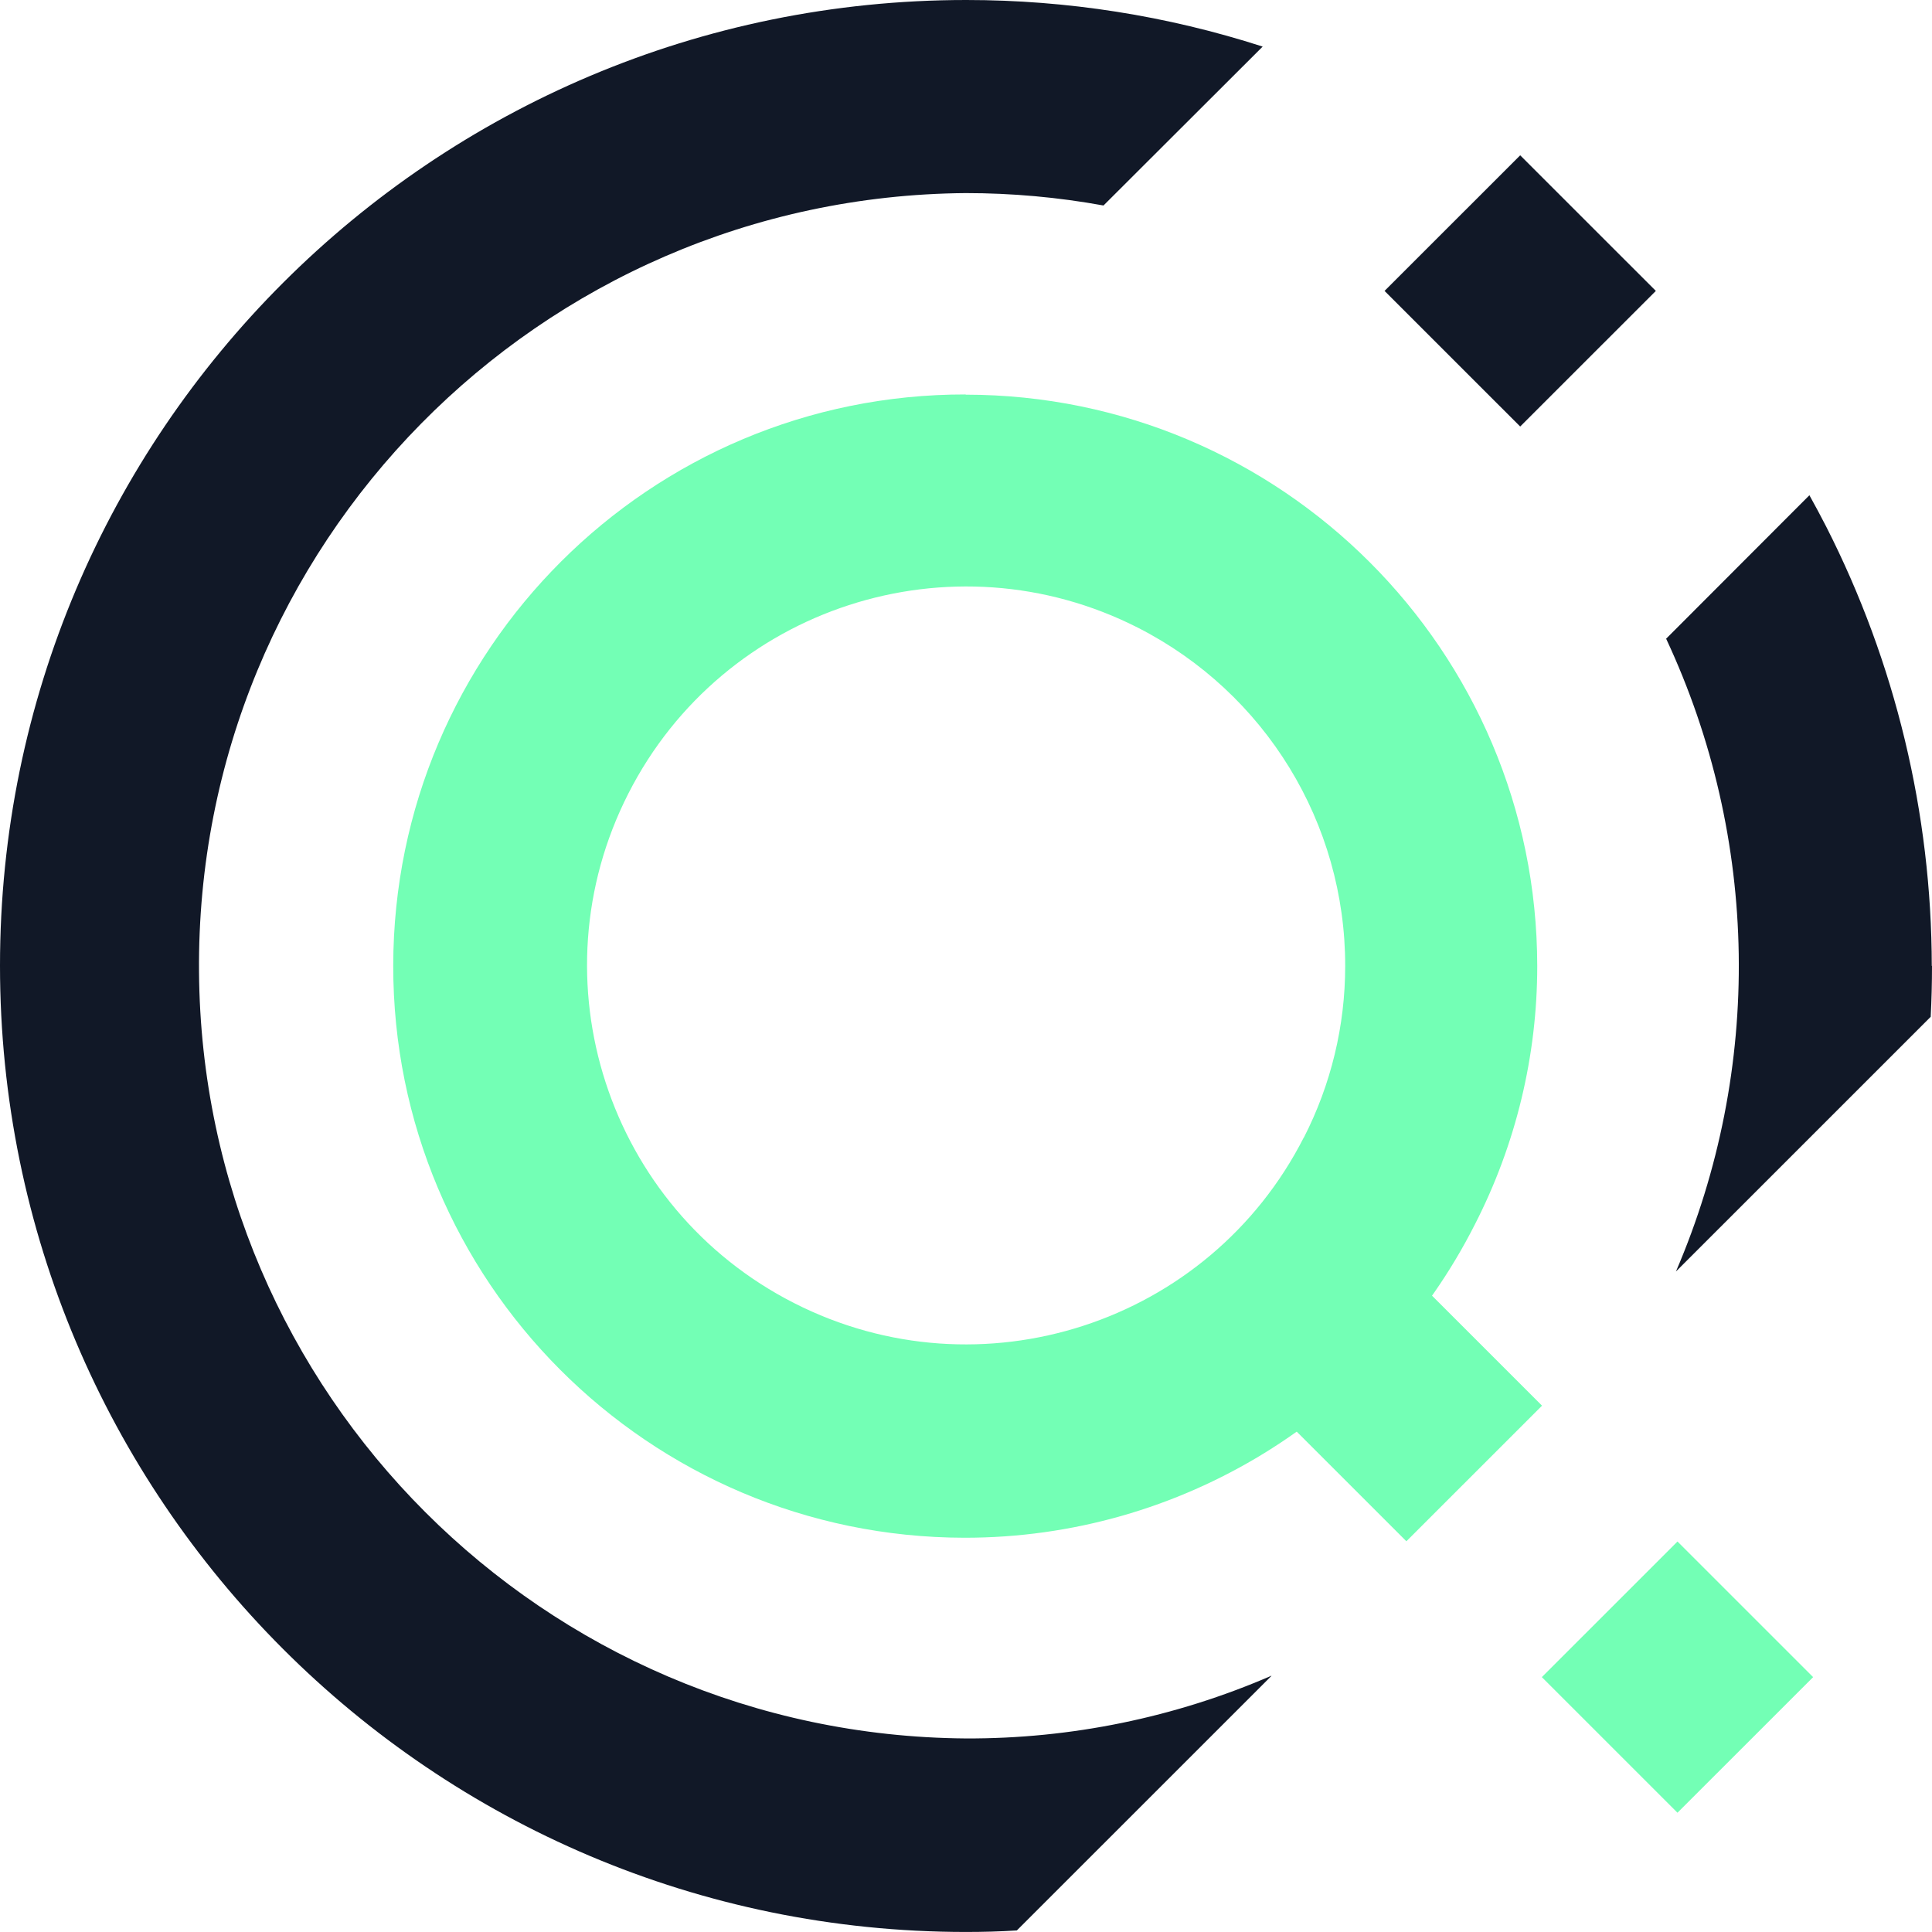
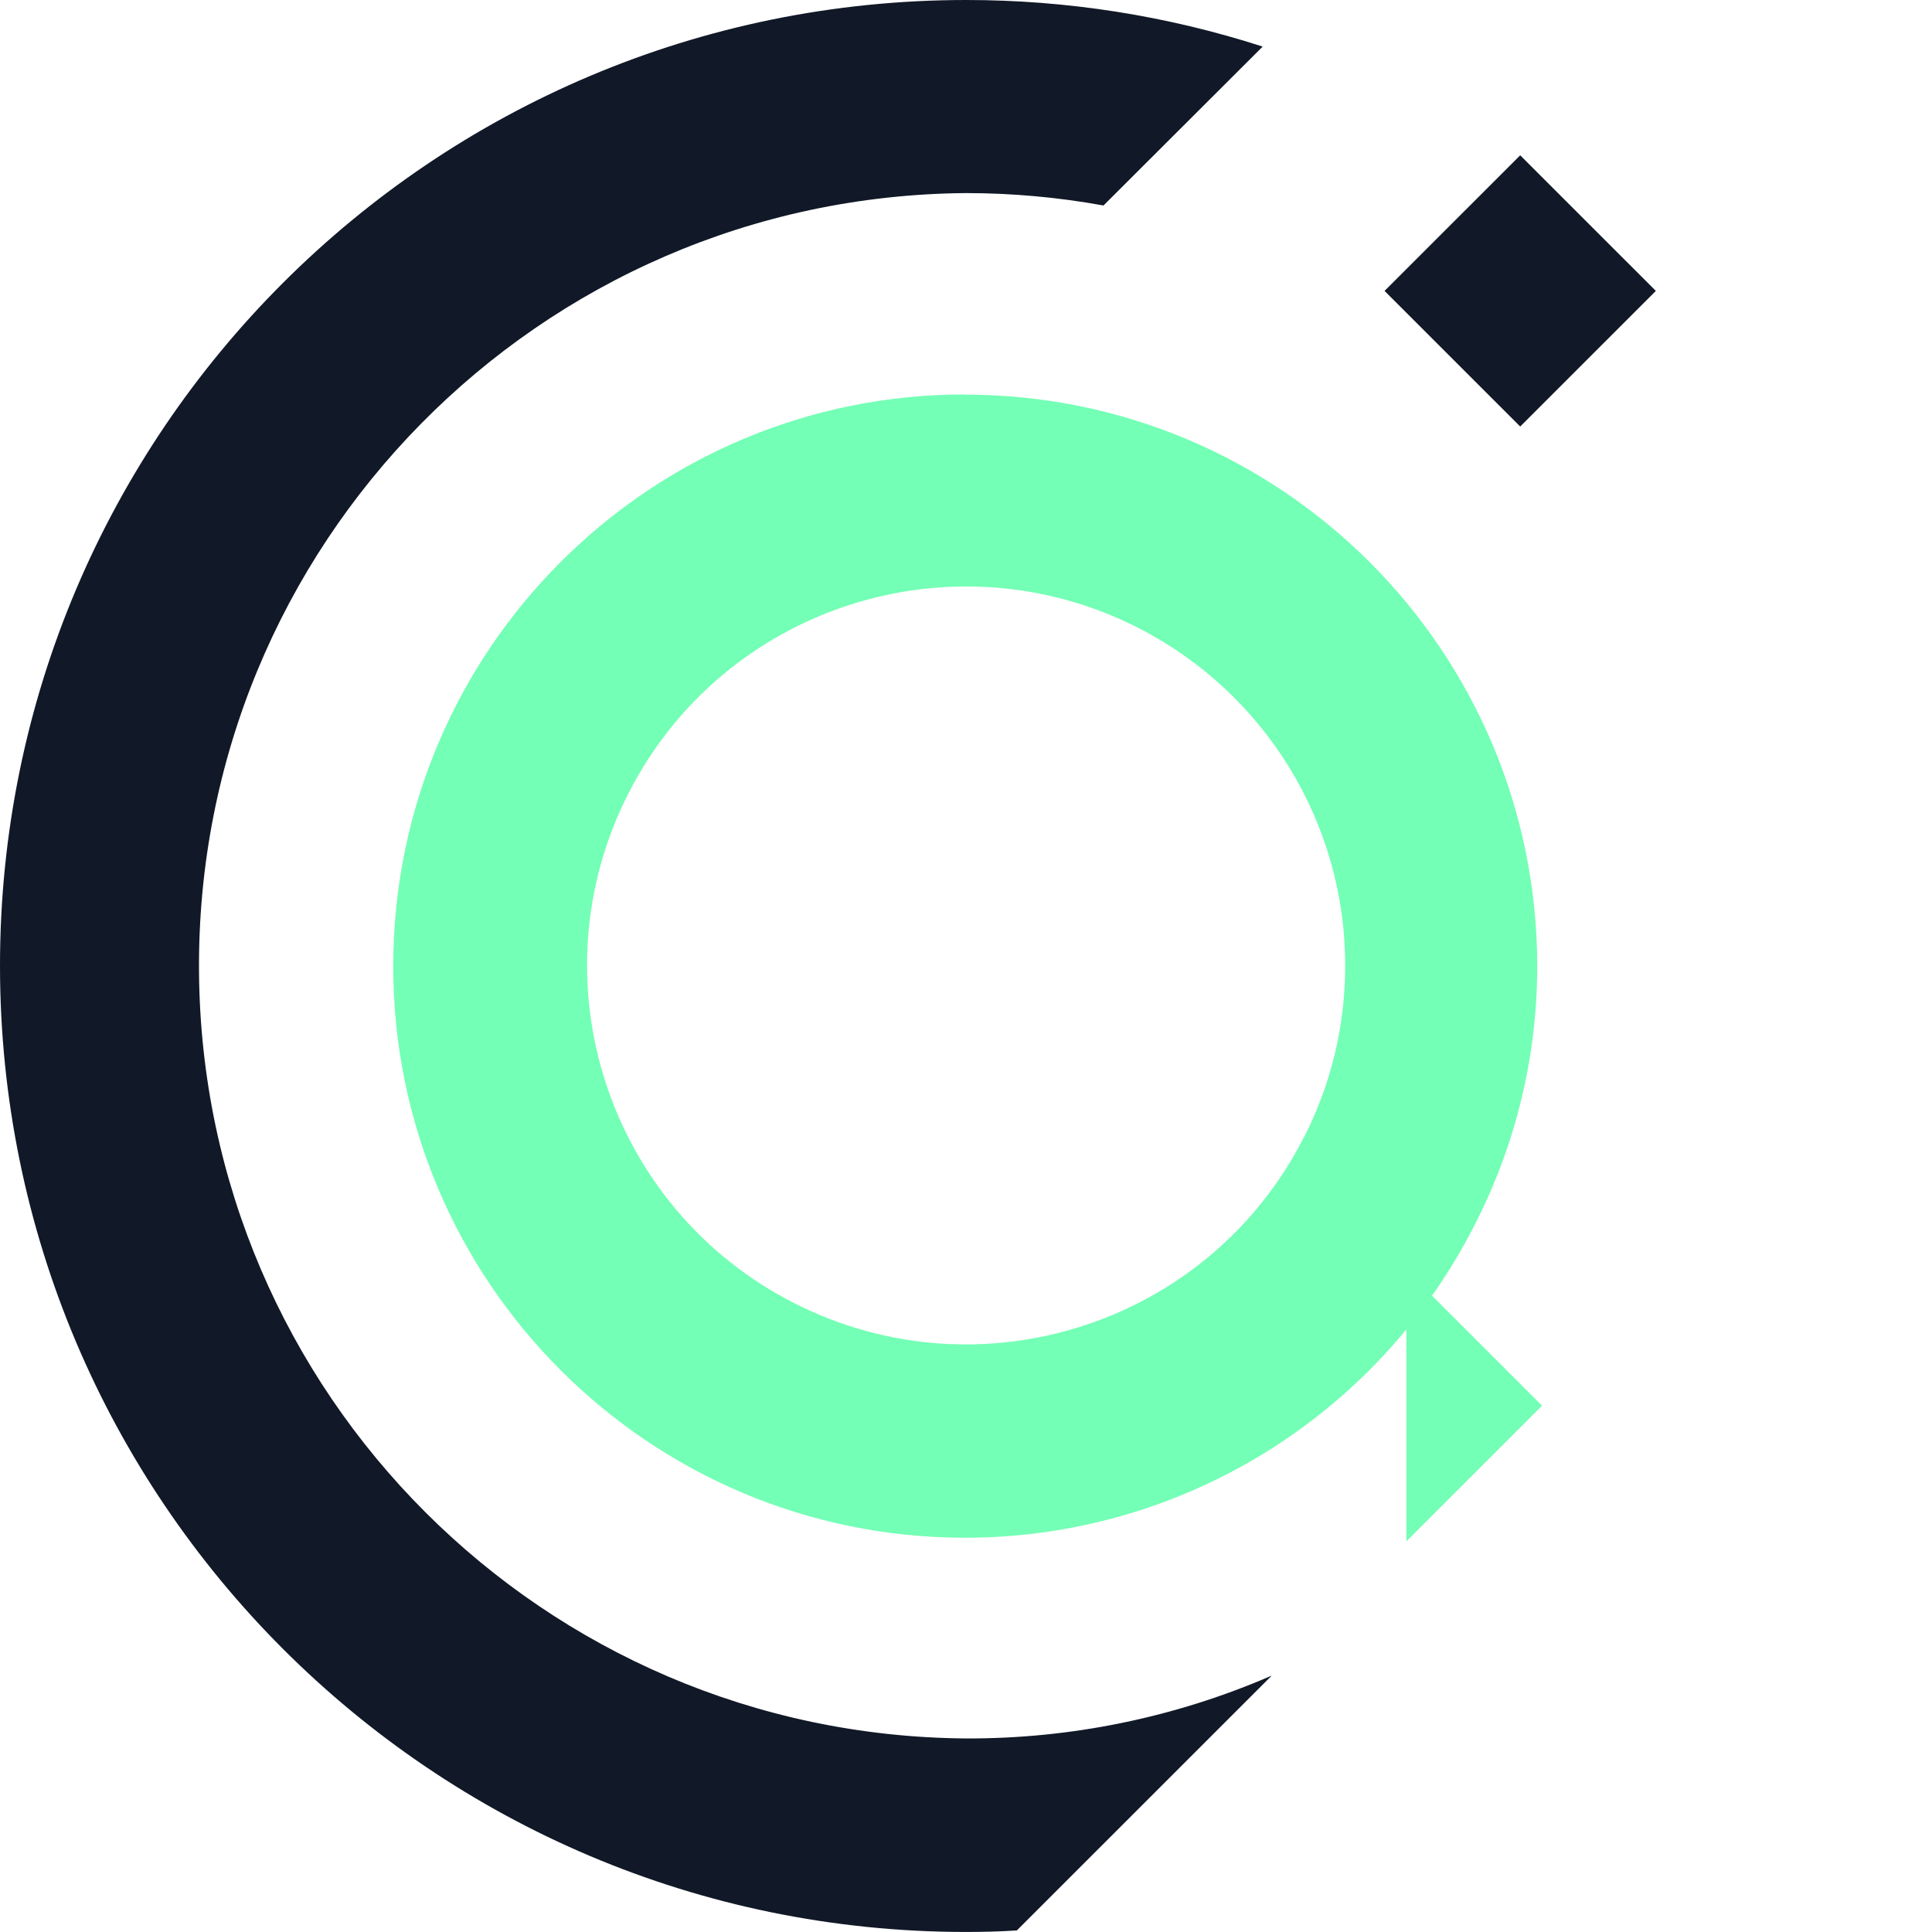
<svg xmlns="http://www.w3.org/2000/svg" width="294" height="294" viewBox="0 0 294 294" fill="none">
-   <path d="M294 146.982C294 149.566 293.934 152.183 293.801 154.733L255.034 193.491C268.288 162.651 267.758 127.603 253.543 97.193L275.345 75.363C276.207 76.92 277.068 78.51 277.897 80.133C288.433 100.837 293.934 123.76 293.967 146.982" fill="#111827" />
  <path d="M193.471 255.039L154.737 293.763C152.186 293.929 149.568 293.995 146.95 293.995C65.772 293.962 0 228.107 0 146.948C0 65.755 65.871 0 147.05 0C162.358 0 177.567 2.385 192.146 7.089L167.924 31.271C160.999 30.012 153.975 29.383 146.95 29.383C82.007 29.913 29.755 82.948 30.285 147.908C30.782 212.107 82.736 264.049 146.95 264.546C162.954 264.612 178.792 261.366 193.471 255.005" fill="#111827" />
  <path d="M146.95 60.025C98.906 59.959 59.907 98.882 59.84 146.915C59.774 194.948 98.707 233.937 146.752 234.004C179.588 234.037 209.64 215.585 224.451 186.302C230.681 174.145 233.928 160.662 233.928 147.014C233.895 99.014 194.962 60.091 146.95 60.058M198.408 173.084C183.961 201.474 149.204 212.737 120.841 198.294C92.445 183.851 81.179 149.101 95.625 120.745C110.072 92.356 144.83 81.093 173.193 95.536C192.543 105.408 204.737 125.283 204.703 147.014C204.703 156.091 202.55 165.035 198.408 173.118" fill="#73FFB5" />
-   <path d="M255.269 234.577L234.628 255.214L255.269 275.85L275.911 255.214L255.269 234.577Z" fill="#73FFB5" />
  <path d="M231.334 23.633L210.693 44.269L231.334 64.906L251.975 44.269L231.334 23.633Z" fill="#111827" />
-   <path d="M214.014 193.269L193.372 213.905L214.014 234.542L234.655 213.905L214.014 193.269Z" fill="#73FFB5" />
+   <path d="M214.014 193.269L214.014 234.542L234.655 213.905L214.014 193.269Z" fill="#73FFB5" />
</svg>